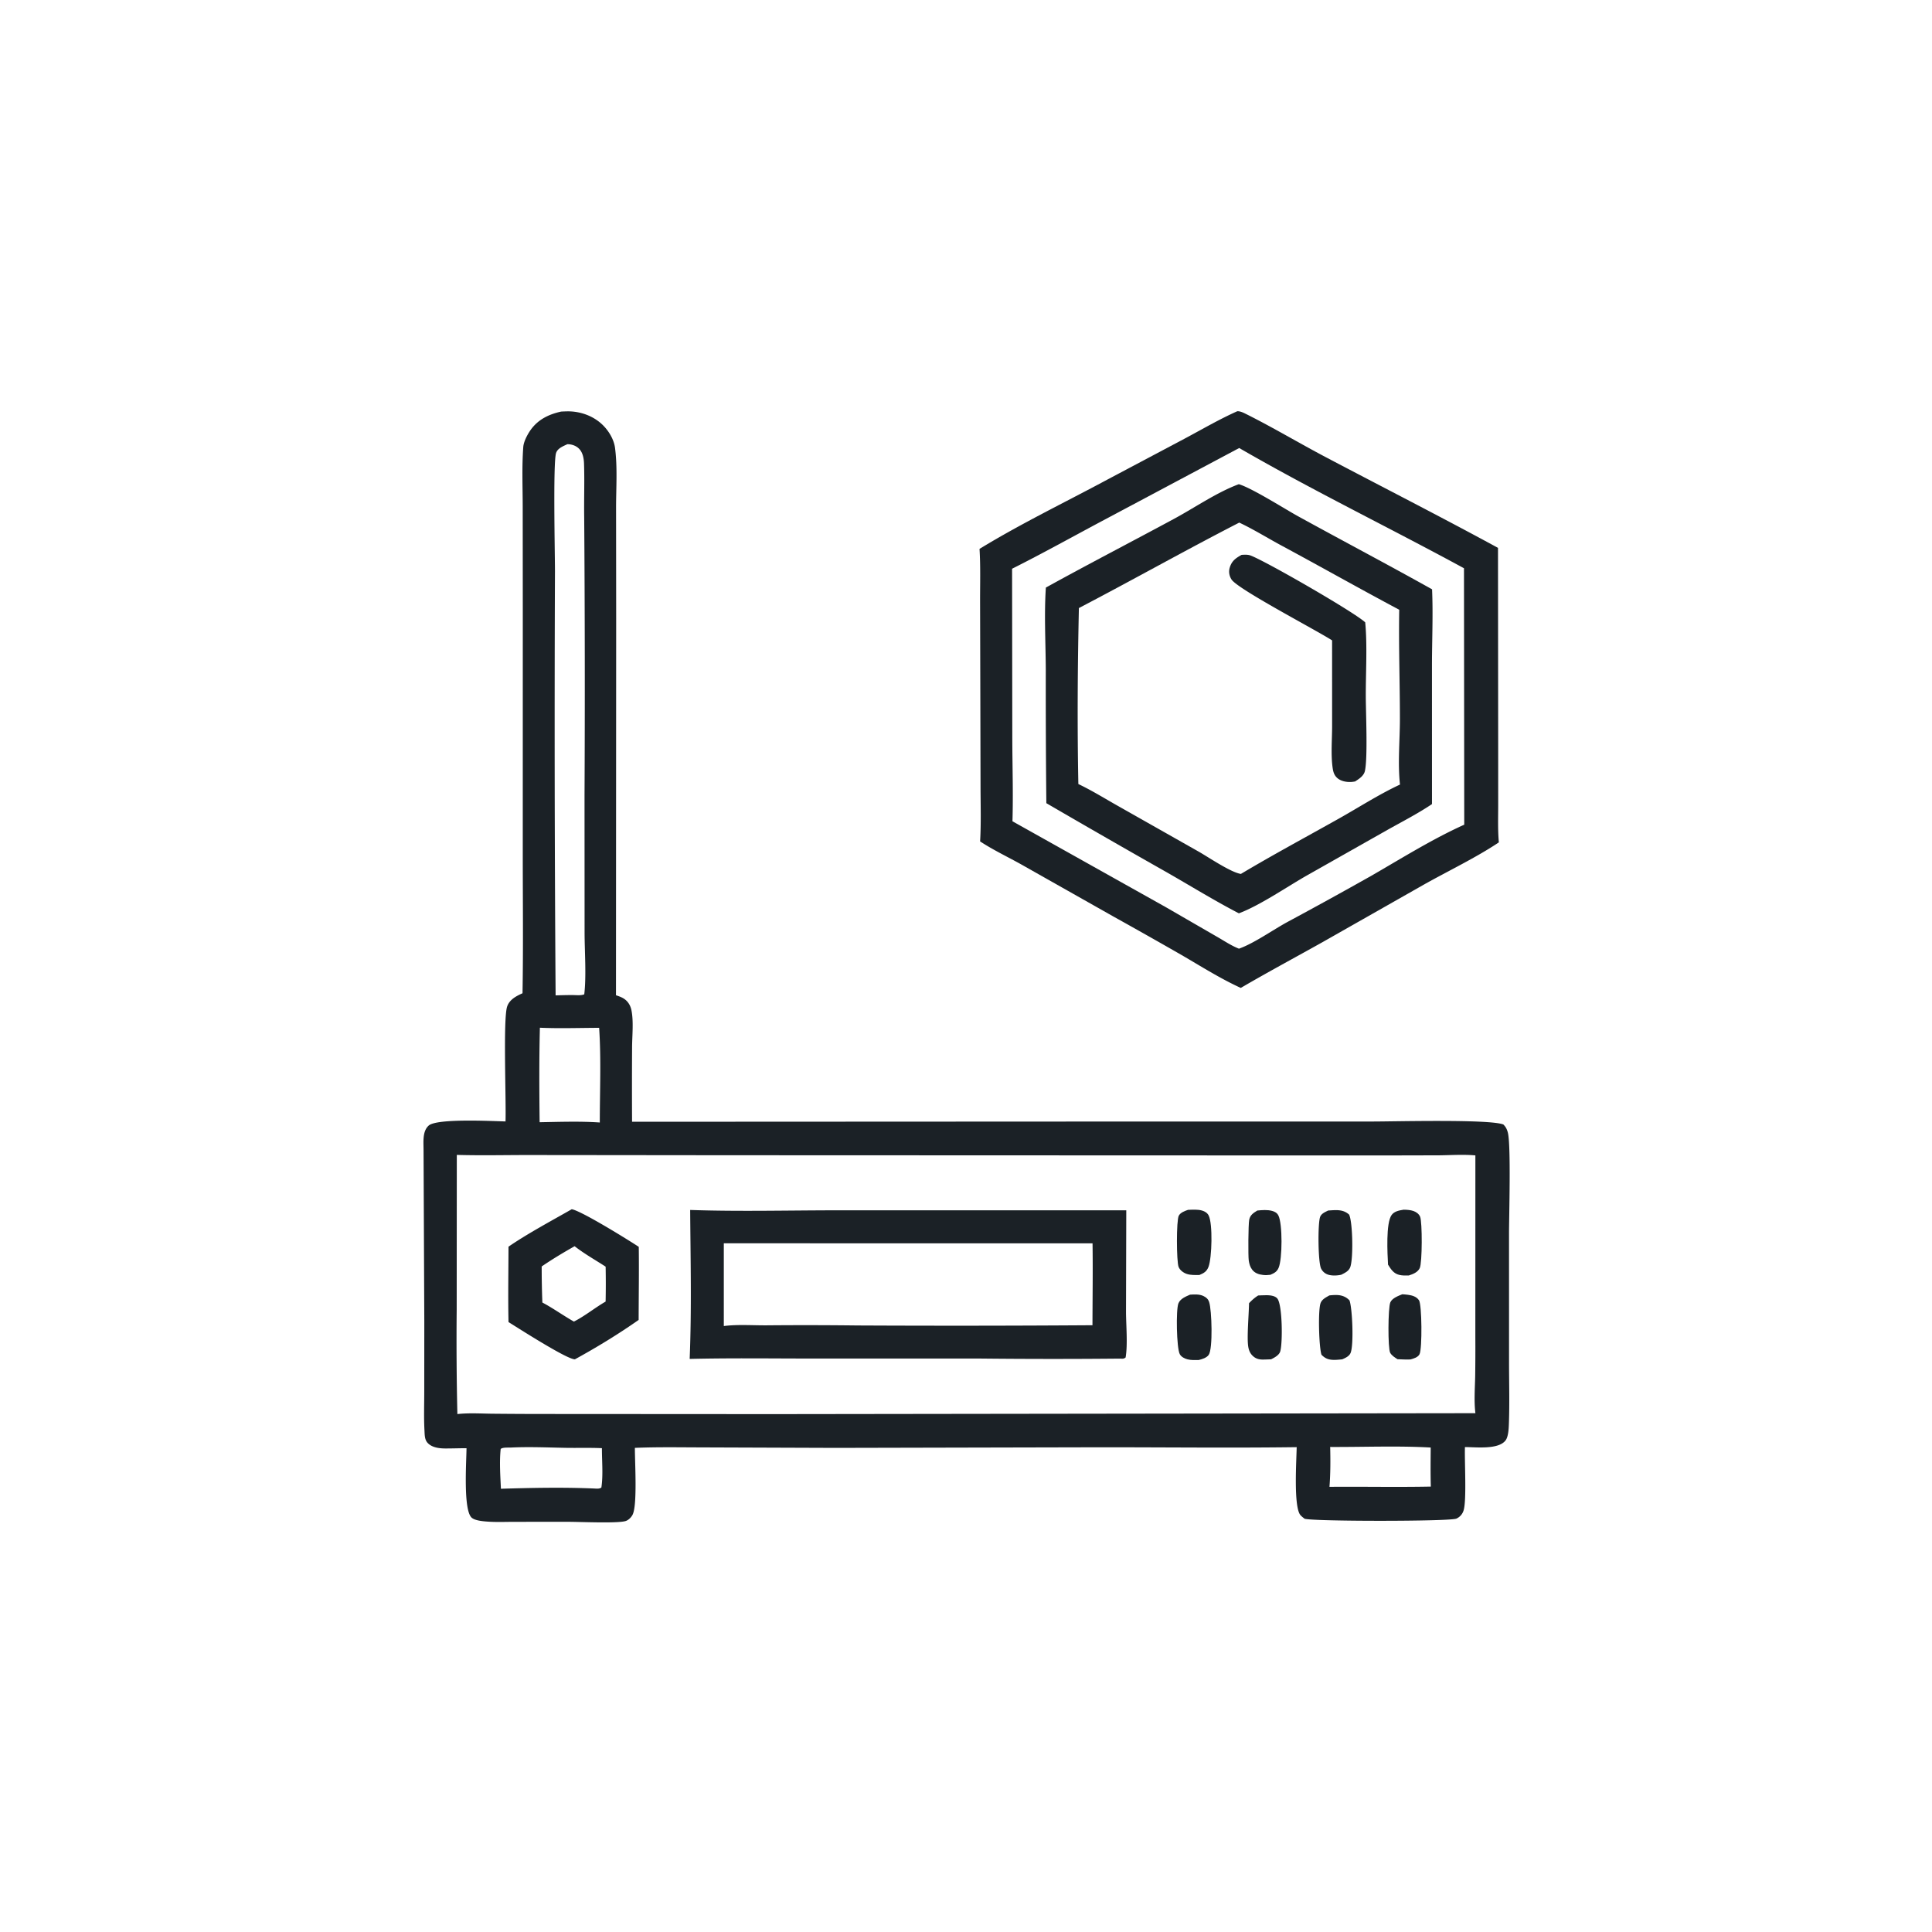
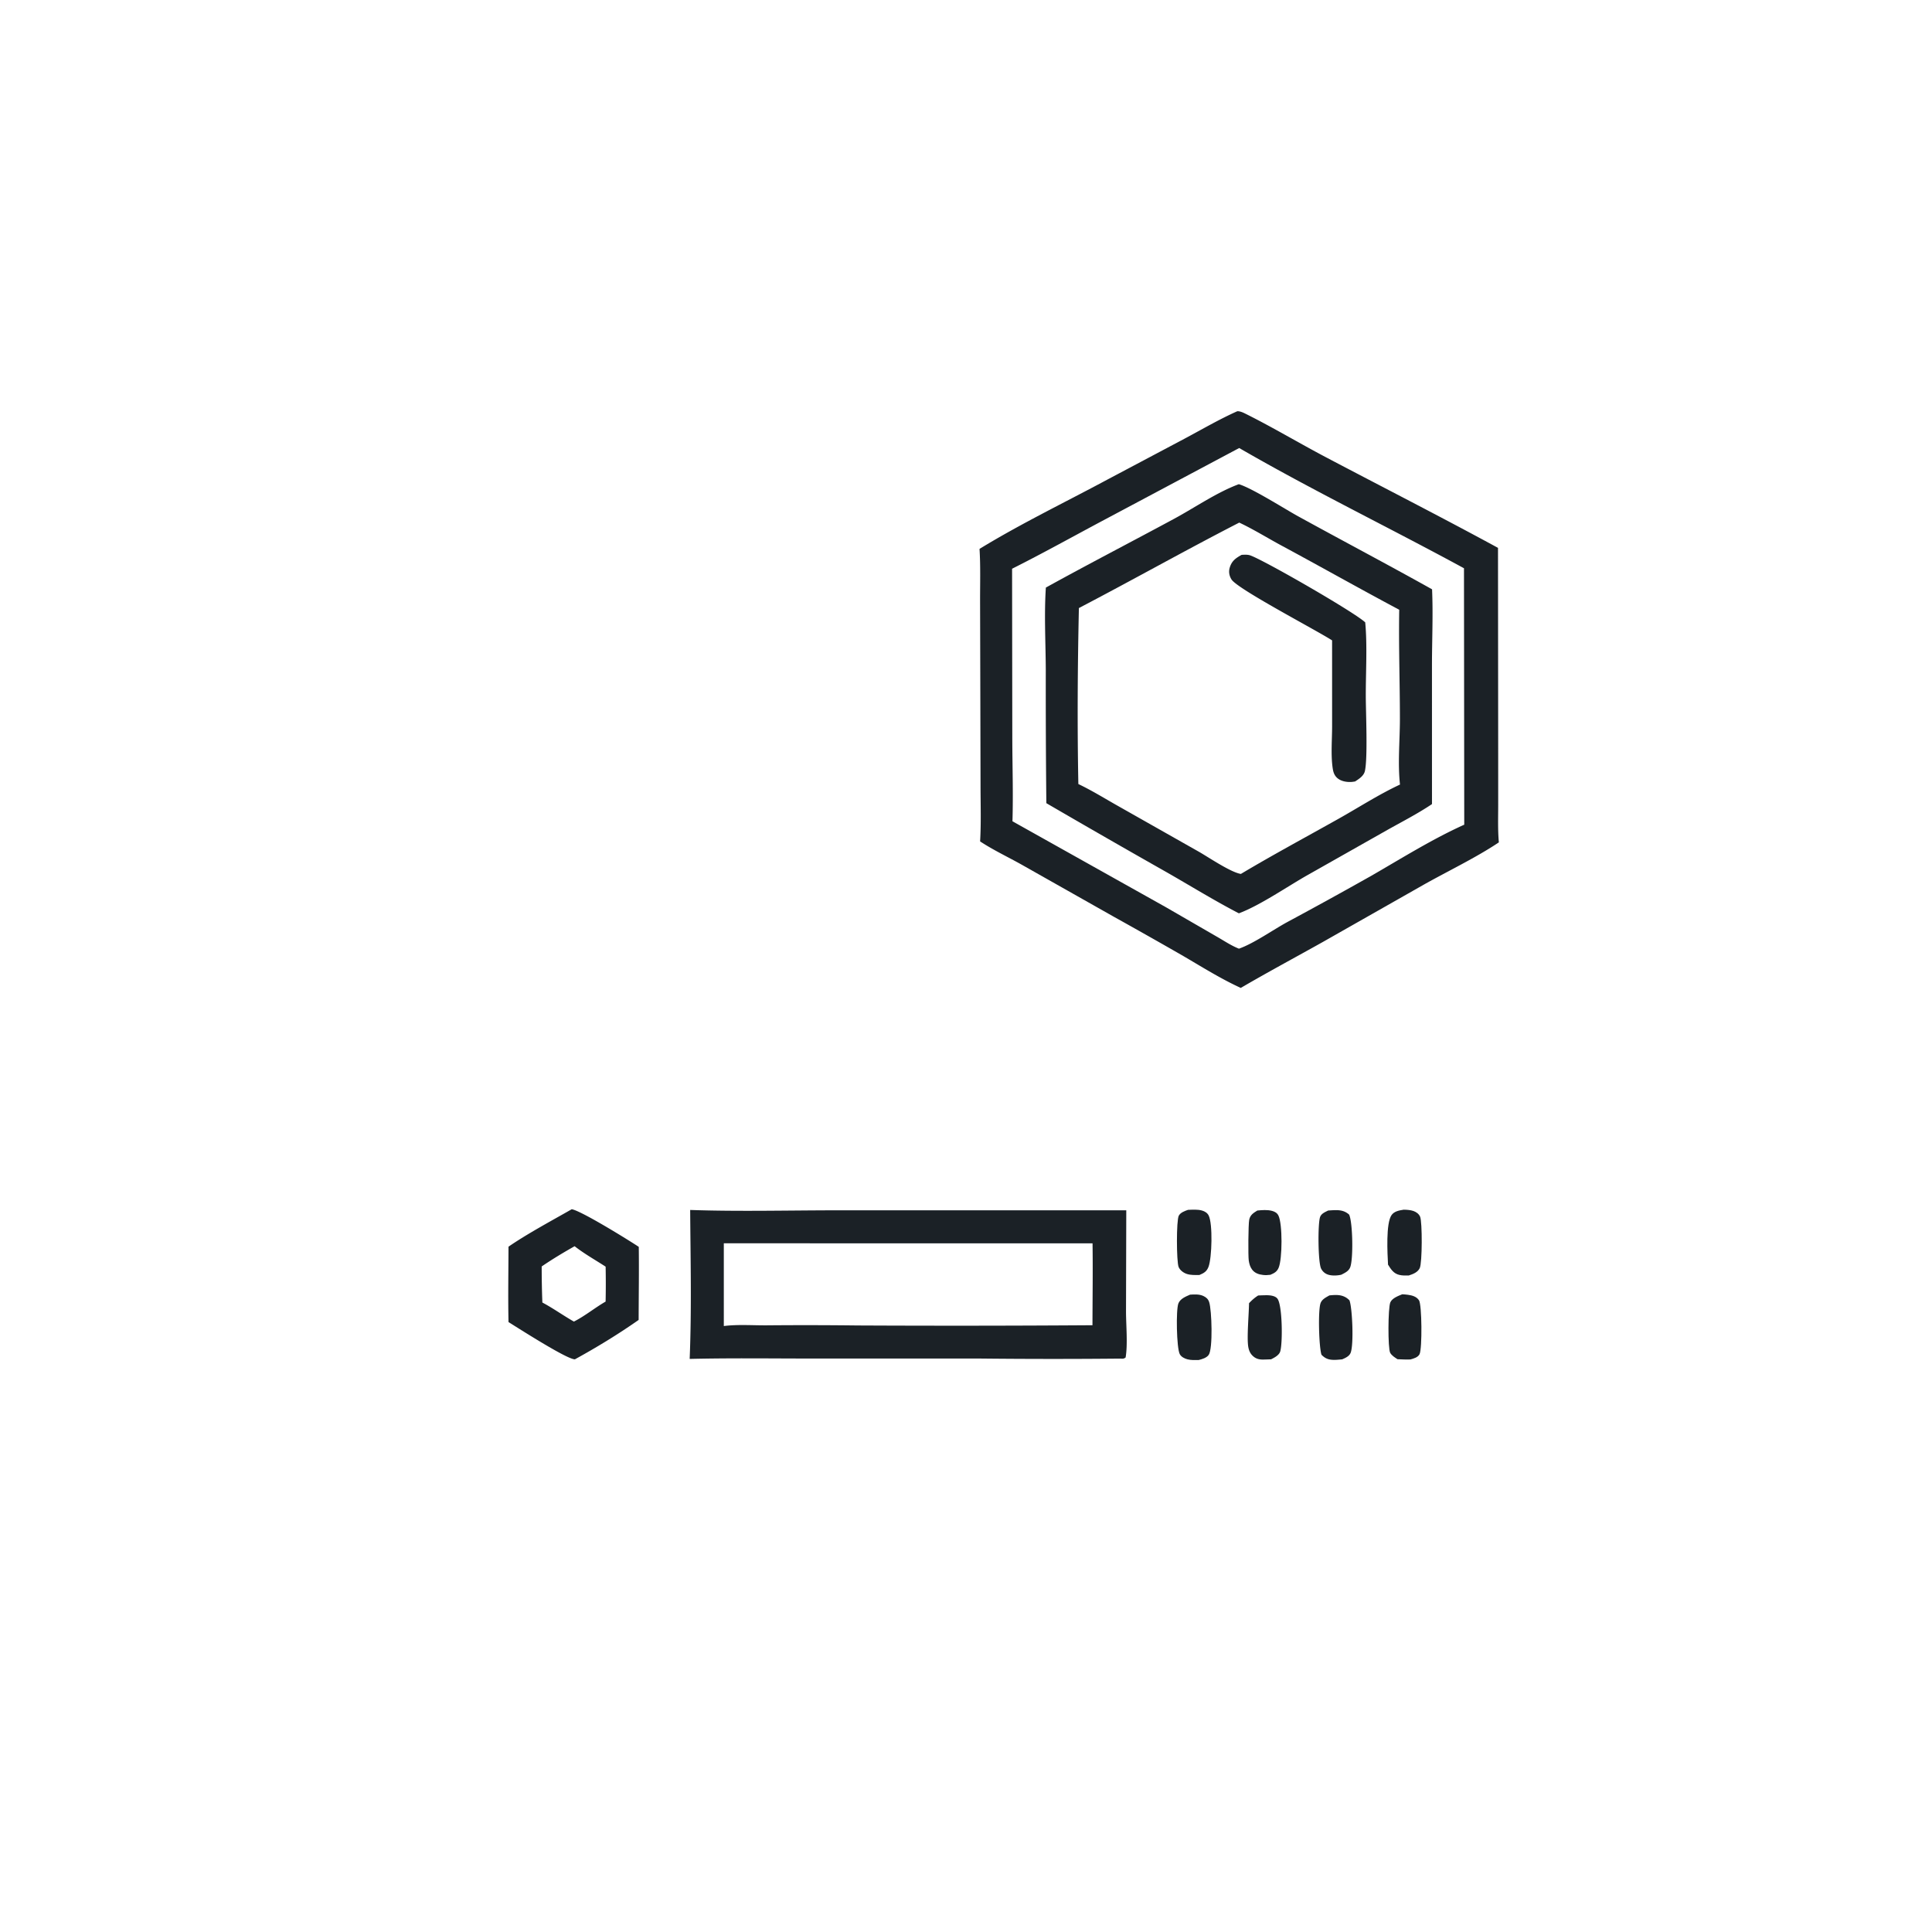
<svg xmlns="http://www.w3.org/2000/svg" version="1.1" style="display: block;" viewBox="0 0 2048 2048" width="1024" height="1024">
  <path transform="translate(0,0)" fill="rgb(27,33,38)" d="M 1311.64 435.9 C 1314.81 435.927 1317.55 437.218 1320.34 438.606 C 1349.18 452.963 1377.02 469.683 1405.56 484.715 C 1466.3 516.717 1527.64 547.965 1587.94 580.763 L 1588.13 787.871 L 1588.15 853.035 C 1588.16 866.264 1587.64 879.764 1588.85 892.94 C 1564.79 909.104 1534.54 923.515 1508.9 937.981 L 1402.05 998.653 C 1373.14 1014.85 1343.88 1030.51 1315.28 1047.24 C 1293.64 1037.37 1272.91 1024.21 1252.34 1012.26 A 6293.59 6293.59 0 0 0 1180.5 971.681 L 1083.74 916.994 C 1068.93 908.645 1053.13 901.26 1038.95 891.926 C 1040.1 872.687 1039.44 853.097 1039.41 833.808 L 1039.18 735.055 L 1038.93 637.625 C 1038.88 619.114 1039.5 600.324 1038.34 581.851 C 1082.03 555.126 1128.9 532.545 1174.04 508.291 L 1256.04 464.824 C 1274.39 455.043 1292.66 444.348 1311.64 435.9 z M 1313.6 474.925 L 1167.89 552.481 C 1136.24 569.36 1104.92 586.79 1072.85 602.882 L 1073.08 782.689 C 1073.15 811.895 1074.13 841.403 1073.25 870.582 L 1235.93 961.698 L 1289.74 992.806 C 1297.31 997.093 1305.25 1002.52 1313.35 1005.64 C 1329.32 999.957 1348.99 985.952 1364.4 977.527 A 5174.34 5174.34 0 0 0 1453.51 928.451 C 1485.62 909.957 1518.39 889.395 1552.16 874.204 L 1551.88 602.378 C 1472.82 559.357 1391.53 520.017 1313.6 474.925 z" />
  <path transform="translate(0,0)" fill="rgb(27,33,38)" d="M 1313.19 513.272 C 1326.88 517.248 1362.01 539.548 1375.78 547.13 C 1423.11 573.177 1470.88 598.323 1518.05 624.703 C 1519.2 651.041 1518 677.901 1517.94 704.304 L 1517.96 852.364 C 1502.58 862.735 1485.34 871.489 1469.17 880.618 L 1386.47 927.4 C 1364.41 939.848 1336.24 959.498 1313.26 968.168 C 1287.18 954.641 1261.96 939.038 1236.44 924.461 A 12318.4 12318.4 0 0 1 1109.17 851.395 A 11929.9 11929.9 0 0 1 1108.58 709.904 C 1108.43 681.129 1106.76 651.546 1108.66 622.858 C 1153.6 598.016 1199.29 574.414 1244.48 550.02 C 1266.44 538.17 1289.97 521.851 1313.19 513.272 z M 1313.66 553.974 C 1256.56 583.317 1200.58 614.85 1143.67 644.564 C 1142.31 706.534 1141.89 769.139 1143.1 831.117 C 1157.65 838.028 1171.48 846.682 1185.53 854.576 L 1270.46 902.651 C 1280.94 908.584 1304.53 924.712 1315.39 926.403 C 1349.4 906.103 1384.39 887.326 1418.92 867.932 C 1440.3 855.928 1461.86 842.002 1484.05 831.669 C 1481.54 808.855 1483.96 784.862 1483.96 761.88 C 1483.94 723.448 1482.58 684.748 1483.24 646.358 C 1441.47 624.128 1400.28 600.867 1358.63 578.426 C 1343.71 570.389 1328.96 561.188 1313.66 553.974 z" />
  <path transform="translate(0,0)" fill="rgb(27,33,38)" d="M 1316.14 588.183 A 67.468 67.468 0 0 1 1318.98 588.033 C 1321.55 587.967 1323.69 588.069 1326.09 589.018 C 1343.84 596.007 1436.07 649.214 1447.19 659.737 C 1449.5 684.194 1447.73 712.934 1447.8 737.99 C 1447.84 755.489 1449.97 803.412 1446.85 817.292 C 1445.69 822.5 1440.61 825.677 1436.44 828.386 C 1434.96 828.62 1433.5 828.867 1432 828.925 C 1426.87 829.126 1421.03 828.029 1417.19 824.381 C 1414.21 821.538 1413.25 818.094 1412.68 814.127 C 1410.64 800.069 1412.1 783.902 1412.09 769.636 L 1412.07 678.835 C 1394.72 667.64 1311.84 624.457 1305.43 614.244 C 1303.09 610.509 1302.27 606.181 1303.51 601.909 C 1305.6 594.67 1309.84 591.672 1316.14 588.183 z" />
-   <path transform="translate(0,0)" fill="rgb(27,33,38)" d="M 594.872 436.29 A 173.751 173.751 0 0 1 601.087 436.056 C 615.045 435.819 629.235 440.854 639.208 450.796 C 645.457 457.026 650.788 465.904 651.949 474.74 C 654.664 495.4 653.048 517.64 653.067 538.493 L 653.174 656.002 L 652.966 1055 C 656.943 1056.35 660.705 1057.61 663.818 1060.55 C 666.767 1063.33 668.574 1066.98 669.366 1070.93 C 671.773 1082.93 670.076 1098.07 670.035 1110.35 A 7307.87 7307.87 0 0 0 670.013 1189.12 L 1203.92 1188.87 L 1453.96 1188.86 C 1477.01 1188.9 1578.67 1186.15 1593.62 1192 C 1596.16 1194.52 1597.33 1196.82 1598.3 1200.28 C 1601.86 1213.05 1599.61 1290.11 1599.62 1307.77 L 1599.64 1442.17 C 1599.62 1464.7 1600.32 1487.5 1599.46 1510.01 C 1599.28 1514.78 1598.87 1522.97 1596 1526.83 C 1588.46 1536.93 1564.39 1533.96 1552.9 1533.96 C 1552.36 1548.69 1554.85 1590.43 1551.44 1601.2 C 1550.22 1605.08 1547.58 1608.05 1543.88 1609.78 C 1537.22 1612.88 1392.11 1612.87 1382.91 1609.92 C 1381.47 1608.79 1379.96 1607.64 1378.7 1606.3 C 1370.97 1598.09 1374.36 1547.46 1374.53 1534.05 C 1304.98 1534.98 1235.34 1534.15 1165.78 1534.18 L 885.766 1534.82 L 746.032 1534.31 C 721.733 1534.28 697.283 1533.78 673.009 1534.8 C 672.887 1548.9 675.844 1595.59 670.524 1605.76 C 669.035 1608.6 666.016 1611.62 662.849 1612.46 C 653.388 1614.97 614.788 1613.18 602.313 1613.18 L 545.908 1613.2 C 535.991 1613.19 525.754 1613.69 515.875 1612.9 C 511.352 1612.54 503.353 1611.82 499.972 1608.78 C 490.91 1600.63 494.404 1549.54 494.526 1535.16 C 487.214 1535.16 479.911 1535.43 472.602 1535.44 C 466.057 1535.46 457.998 1534.62 453.284 1529.52 C 450.016 1525.99 450.201 1520.69 449.95 1516.15 C 449.21 1502.76 449.718 1489.09 449.726 1475.66 L 449.775 1400.6 L 448.979 1219.2 C 449.01 1210.9 447.548 1199.3 454.415 1193.17 C 463.164 1185.36 521.498 1188.41 535.873 1188.77 C 536.653 1166.25 533.18 1079.89 537.618 1066.9 C 540.13 1059.54 547.272 1055.87 553.892 1052.89 C 554.742 1003.84 554.153 954.7 554.153 905.638 L 554.175 645.491 L 554.091 536.952 C 554.065 516.056 553.136 494.649 554.693 473.81 C 555.099 468.369 558.714 461.377 561.709 456.895 C 569.655 445.004 581.31 439.265 594.872 436.29 z M 484.241 1224.25 L 484.115 1388.08 A 3397.8 3397.8 0 0 0 484.84 1498.98 C 497.166 1497.59 510.056 1498.5 522.479 1498.6 A 6115.52 6115.52 0 0 0 587.353 1498.89 L 821.527 1499.03 L 1563.99 1498.04 C 1562.41 1485.24 1563.49 1471.96 1563.75 1459.09 A 2101.18 2101.18 0 0 0 1563.92 1417.04 L 1563.96 1224.78 C 1551.33 1223.62 1538.41 1224.53 1525.73 1224.69 L 1467.82 1224.83 L 1257.13 1224.78 L 770.484 1224.6 L 567.282 1224.39 C 539.659 1224.27 511.837 1225.04 484.241 1224.25 z M 601.431 470.881 C 597.024 472.967 591.072 475.155 589.456 480.224 C 586.143 490.62 588.321 587.861 588.286 606.022 A 40913.3 40913.3 0 0 0 588.97 1055.14 C 595.313 1054.97 601.657 1054.75 608.003 1054.83 C 611.714 1054.89 615.831 1055.39 619.339 1054.04 C 621.678 1034.5 619.685 1008.46 619.682 988.262 L 619.621 843.94 A 24245 24245 0 0 0 619.267 548.034 C 618.979 529.2 619.736 510.216 619.087 491.414 C 618.913 486.378 617.993 480.675 614.699 476.654 C 611.723 473.02 607.292 471.206 602.691 470.904 C 602.272 470.876 601.851 470.888 601.431 470.881 z M 572.297 1089.43 C 571.483 1122.74 571.637 1156.28 572.033 1189.6 C 593.248 1189.25 614.629 1188.43 635.813 1189.89 C 635.814 1156.67 637.32 1122.66 635.11 1089.54 C 614.311 1089.59 593.067 1090.36 572.297 1089.43 z M 541.598 1534.46 C 538.667 1534.62 532.792 1534.07 530.747 1535.99 C 529.309 1549.72 530.365 1564.36 530.993 1578.15 C 563.439 1577.16 596.822 1576.47 629.247 1577.86 C 631.988 1577.94 635.188 1578.55 637.492 1576.83 C 639.487 1563.48 637.999 1548.69 638.065 1535.12 C 625.169 1534.52 612.267 1535 599.363 1534.76 C 580.266 1534.4 560.688 1533.53 541.598 1534.46 z M 1410.04 1533.84 C 1410.39 1548.01 1410.39 1561.96 1409.29 1576.1 C 1445.09 1575.79 1480.96 1576.54 1516.74 1575.83 C 1516.32 1562.04 1516.52 1548.24 1516.61 1534.45 C 1481.41 1532.45 1445.33 1534.03 1410.04 1533.84 z" />
  <path transform="translate(0,0)" fill="rgb(27,33,38)" d="M 1332.81 1283.22 C 1337.9 1282.69 1343.55 1282.26 1348.54 1283.62 C 1351.37 1284.39 1353.77 1285.76 1355.15 1288.46 C 1359.63 1297.21 1359.41 1334.68 1355.38 1343.94 C 1353.51 1348.24 1350.72 1349.58 1346.64 1351.34 C 1344 1351.65 1341.64 1351.81 1338.99 1351.52 C 1334.38 1351.01 1330.15 1349.63 1327.26 1345.79 C 1325.19 1343.04 1324.22 1339.58 1323.73 1336.21 C 1323.01 1331.29 1323.22 1297.97 1324.21 1293.01 C 1325.24 1287.84 1328.68 1285.81 1332.81 1283.22 z" />
  <path transform="translate(0,0)" fill="rgb(27,33,38)" d="M 1486.48 1371.98 C 1488.49 1372.1 1490.48 1372.25 1492.47 1372.53 C 1496.99 1373.15 1501.51 1374.36 1504.2 1378.36 C 1507.29 1382.96 1507.68 1429.61 1504.79 1435.47 C 1503.09 1438.91 1498.45 1440.15 1495.12 1441.08 C 1490.55 1441.3 1485.98 1441 1481.42 1440.83 C 1478.66 1439.04 1475.3 1436.99 1473.67 1434.05 C 1471.1 1429.42 1471.29 1386.18 1473.84 1380.48 C 1475.83 1376.04 1482.27 1373.68 1486.48 1371.98 z" />
  <path transform="translate(0,0)" fill="rgb(27,33,38)" d="M 1409.18 1373.2 A 59.151 59.151 0 0 1 1416.41 1372.76 C 1421.99 1372.8 1426.65 1374.39 1430.5 1378.45 C 1433.58 1386.6 1435.25 1426.41 1431.57 1434.4 C 1429.98 1437.87 1426.03 1439.54 1422.77 1440.96 C 1419.75 1441.23 1416.59 1441.6 1413.55 1441.52 C 1408.1 1441.39 1404.57 1439.95 1400.82 1436.07 C 1398.13 1427.97 1397.03 1388.94 1399.87 1381.36 C 1401.44 1377.18 1405.54 1375.31 1409.18 1373.2 z" />
  <path transform="translate(0,0)" fill="rgb(27,33,38)" d="M 1333.7 1373.27 A 220.742 220.742 0 0 1 1342.26 1372.99 C 1346 1372.97 1351.69 1373.41 1354.16 1376.68 C 1359.39 1383.61 1359.79 1423.2 1357.13 1432.46 C 1355.93 1436.62 1350.94 1439.15 1347.38 1440.93 C 1344.56 1441.02 1341.74 1441.16 1338.91 1441.19 C 1334.17 1441.23 1330.56 1440.1 1327.24 1436.55 C 1324.9 1434.05 1323.75 1430.91 1323.2 1427.58 C 1321.59 1417.84 1323.9 1392.75 1324.02 1381.48 C 1327.06 1378.21 1329.92 1375.68 1333.7 1373.27 z" />
  <path transform="translate(0,0)" fill="rgb(27,33,38)" d="M 1407.9 1283.21 A 198.839 198.839 0 0 1 1411.29 1282.98 C 1418.5 1282.54 1424.48 1282.52 1430.12 1287.52 C 1433.98 1295.52 1434.7 1334.83 1431.24 1343.42 C 1429.57 1347.59 1425.56 1349.34 1421.8 1351.27 C 1417.82 1352.17 1412.87 1352.45 1408.9 1351.47 C 1405.13 1350.54 1402.22 1348.27 1400.45 1344.81 C 1397.1 1338.24 1396.83 1296.86 1399.38 1290.02 C 1400.74 1286.36 1404.66 1284.87 1407.9 1283.21 z" />
  <path transform="translate(0,0)" fill="rgb(27,33,38)" d="M 1487.92 1282.33 C 1491.22 1282.35 1495.15 1282.62 1498.28 1283.7 C 1501.28 1284.74 1504.11 1286.77 1505.38 1289.76 C 1507.74 1295.34 1507.7 1338.57 1504.98 1344.26 C 1502.85 1348.72 1497.83 1350.64 1493.42 1352.04 C 1490.09 1352.16 1486.6 1352.23 1483.33 1351.45 C 1477.28 1350.02 1474.47 1345.54 1471.37 1340.58 C 1470.76 1328.98 1468.94 1296.53 1475.17 1287.95 C 1478.13 1283.88 1483.3 1283.09 1487.92 1282.33 z" />
  <path transform="translate(0,0)" fill="rgb(27,33,38)" d="M 1259.38 1282.49 C 1264.1 1282.32 1269.64 1281.9 1274.21 1283.23 C 1277.2 1284.1 1279.84 1285.69 1281.26 1288.53 C 1285.68 1297.36 1284.71 1333.3 1281.09 1342.85 C 1279.18 1347.88 1276.17 1349.56 1271.44 1351.54 C 1267.05 1351.57 1262.3 1351.83 1258.09 1350.43 C 1254.5 1349.24 1250.76 1346.53 1249.34 1342.93 C 1247.1 1337.23 1246.87 1293.59 1249.57 1288.66 C 1251.43 1285.25 1255.98 1283.67 1259.38 1282.49 z" />
  <path transform="translate(0,0)" fill="rgb(27,33,38)" d="M 1261.5 1372.39 C 1266.02 1372.07 1271.46 1371.79 1275.64 1373.81 C 1278.76 1375.32 1280.68 1377 1281.79 1380.37 C 1284.54 1388.72 1285.84 1429.75 1281.28 1436.22 C 1279.02 1439.43 1274.12 1440.85 1270.53 1441.7 C 1266.65 1441.74 1262.59 1441.91 1258.8 1440.95 C 1255.71 1440.16 1252.12 1438.35 1250.59 1435.42 C 1247.21 1428.98 1246.42 1388.32 1249.18 1381.6 C 1251.23 1376.61 1256.91 1374.42 1261.5 1372.39 z" />
  <path transform="translate(0,0)" fill="rgb(27,33,38)" d="M 606.068 1281.83 C 616.161 1283.47 666.558 1314.7 677.128 1321.72 C 677.464 1347.52 677.051 1373.37 676.993 1399.18 C 655.415 1414.29 632.541 1428.27 609.445 1440.92 C 601.413 1441.29 549.519 1407.95 539.044 1401.46 C 538.453 1374.87 538.975 1348.15 539.027 1321.54 C 559.019 1307.78 584.7 1294.05 606.068 1281.83 z M 609.115 1321.04 C 597.257 1327.72 585.458 1334.81 574.213 1342.49 A 994.517 994.517 0 0 0 574.924 1380.72 C 586.529 1386.89 596.984 1394.48 608.361 1400.93 C 620.031 1395.03 630.574 1386.3 641.972 1379.73 A 869.413 869.413 0 0 0 641.99 1342.7 C 631.096 1335.64 619.321 1329.04 609.115 1321.04 z" />
  <path transform="translate(0,0)" fill="rgb(27,33,38)" d="M 731.613 1282.61 C 783.861 1284.39 836.624 1282.97 888.928 1282.98 L 1193.9 1282.95 L 1193.62 1390.28 C 1193.64 1404.82 1195.57 1425.05 1193.2 1438.99 C 1190.95 1440.68 1190 1440.24 1187.25 1440.18 A 7307.68 7307.68 0 0 1 1038.59 1440.11 L 856.424 1440.11 C 814.7 1440.05 772.793 1439.52 731.083 1440.51 C 733.226 1388.07 731.977 1335.11 731.613 1282.61 z M 767.272 1317.95 L 767.277 1405.66 C 781.916 1403.78 797.758 1405 812.558 1404.91 A 4642.06 4642.06 0 0 1 909.037 1405.05 A 21166.6 21166.6 0 0 0 1158.06 1404.8 C 1158.12 1375.87 1158.55 1346.9 1158.14 1317.98 L 767.272 1317.95 z" />
</svg>